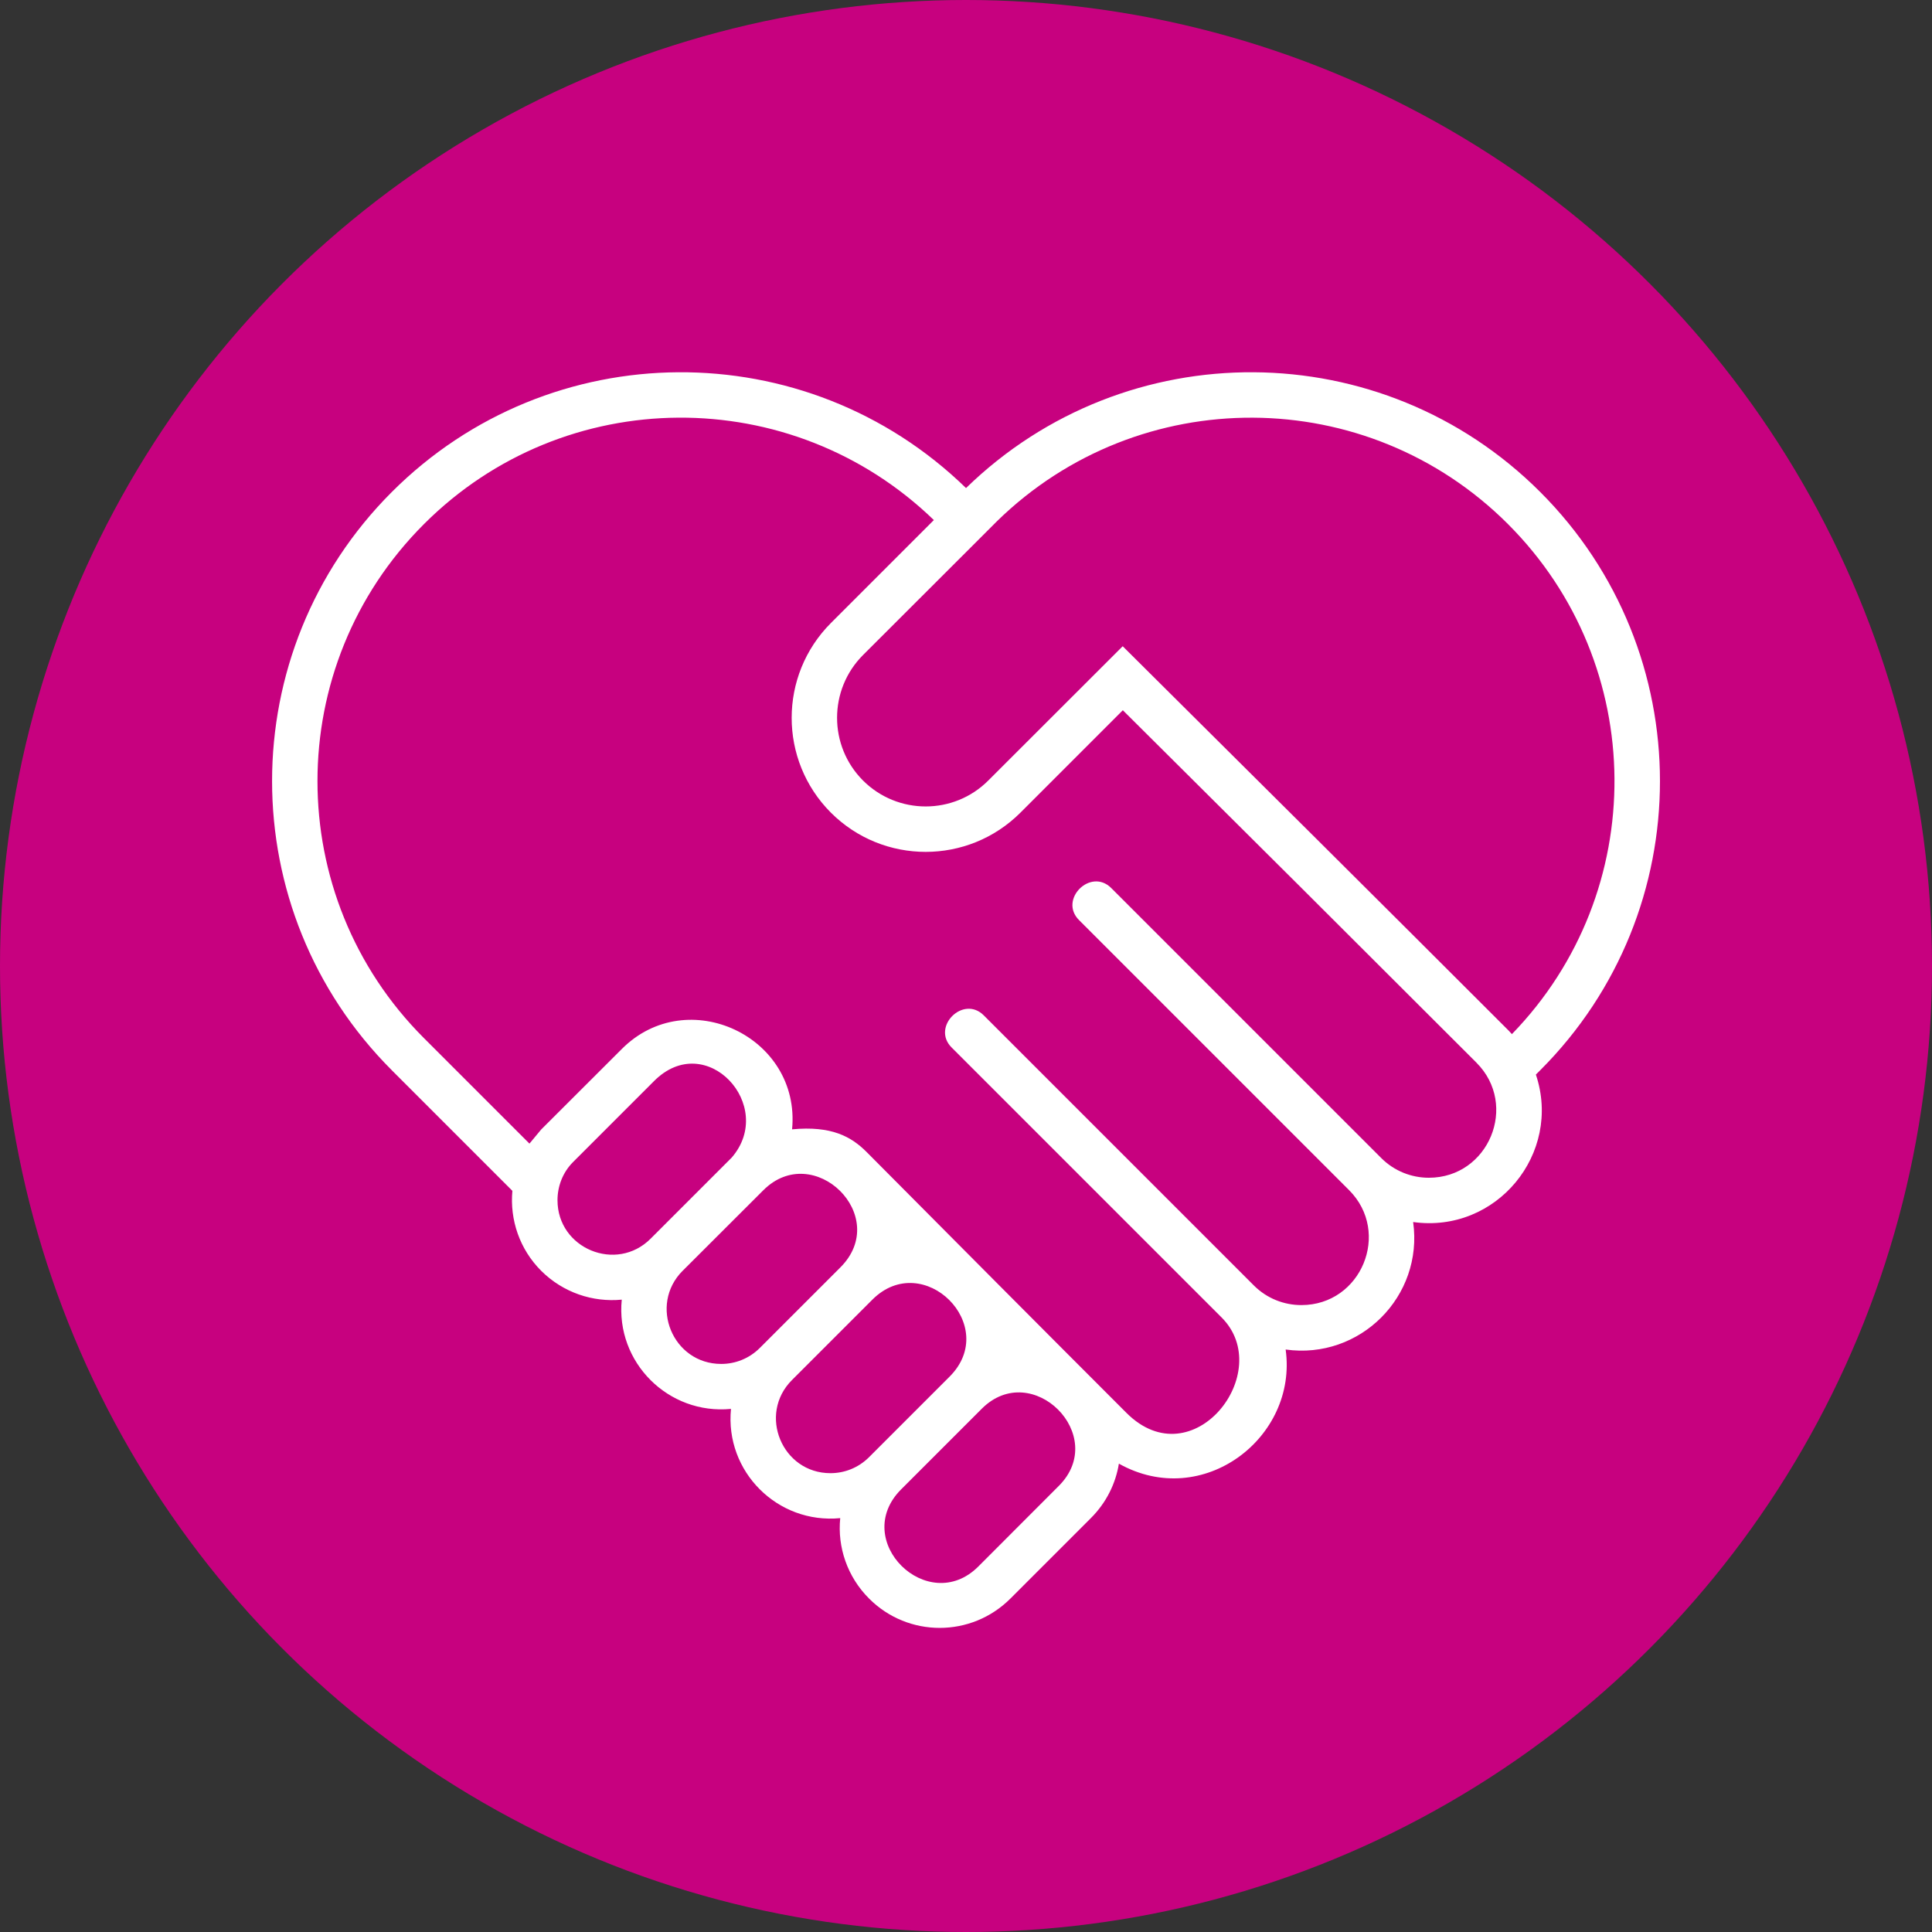
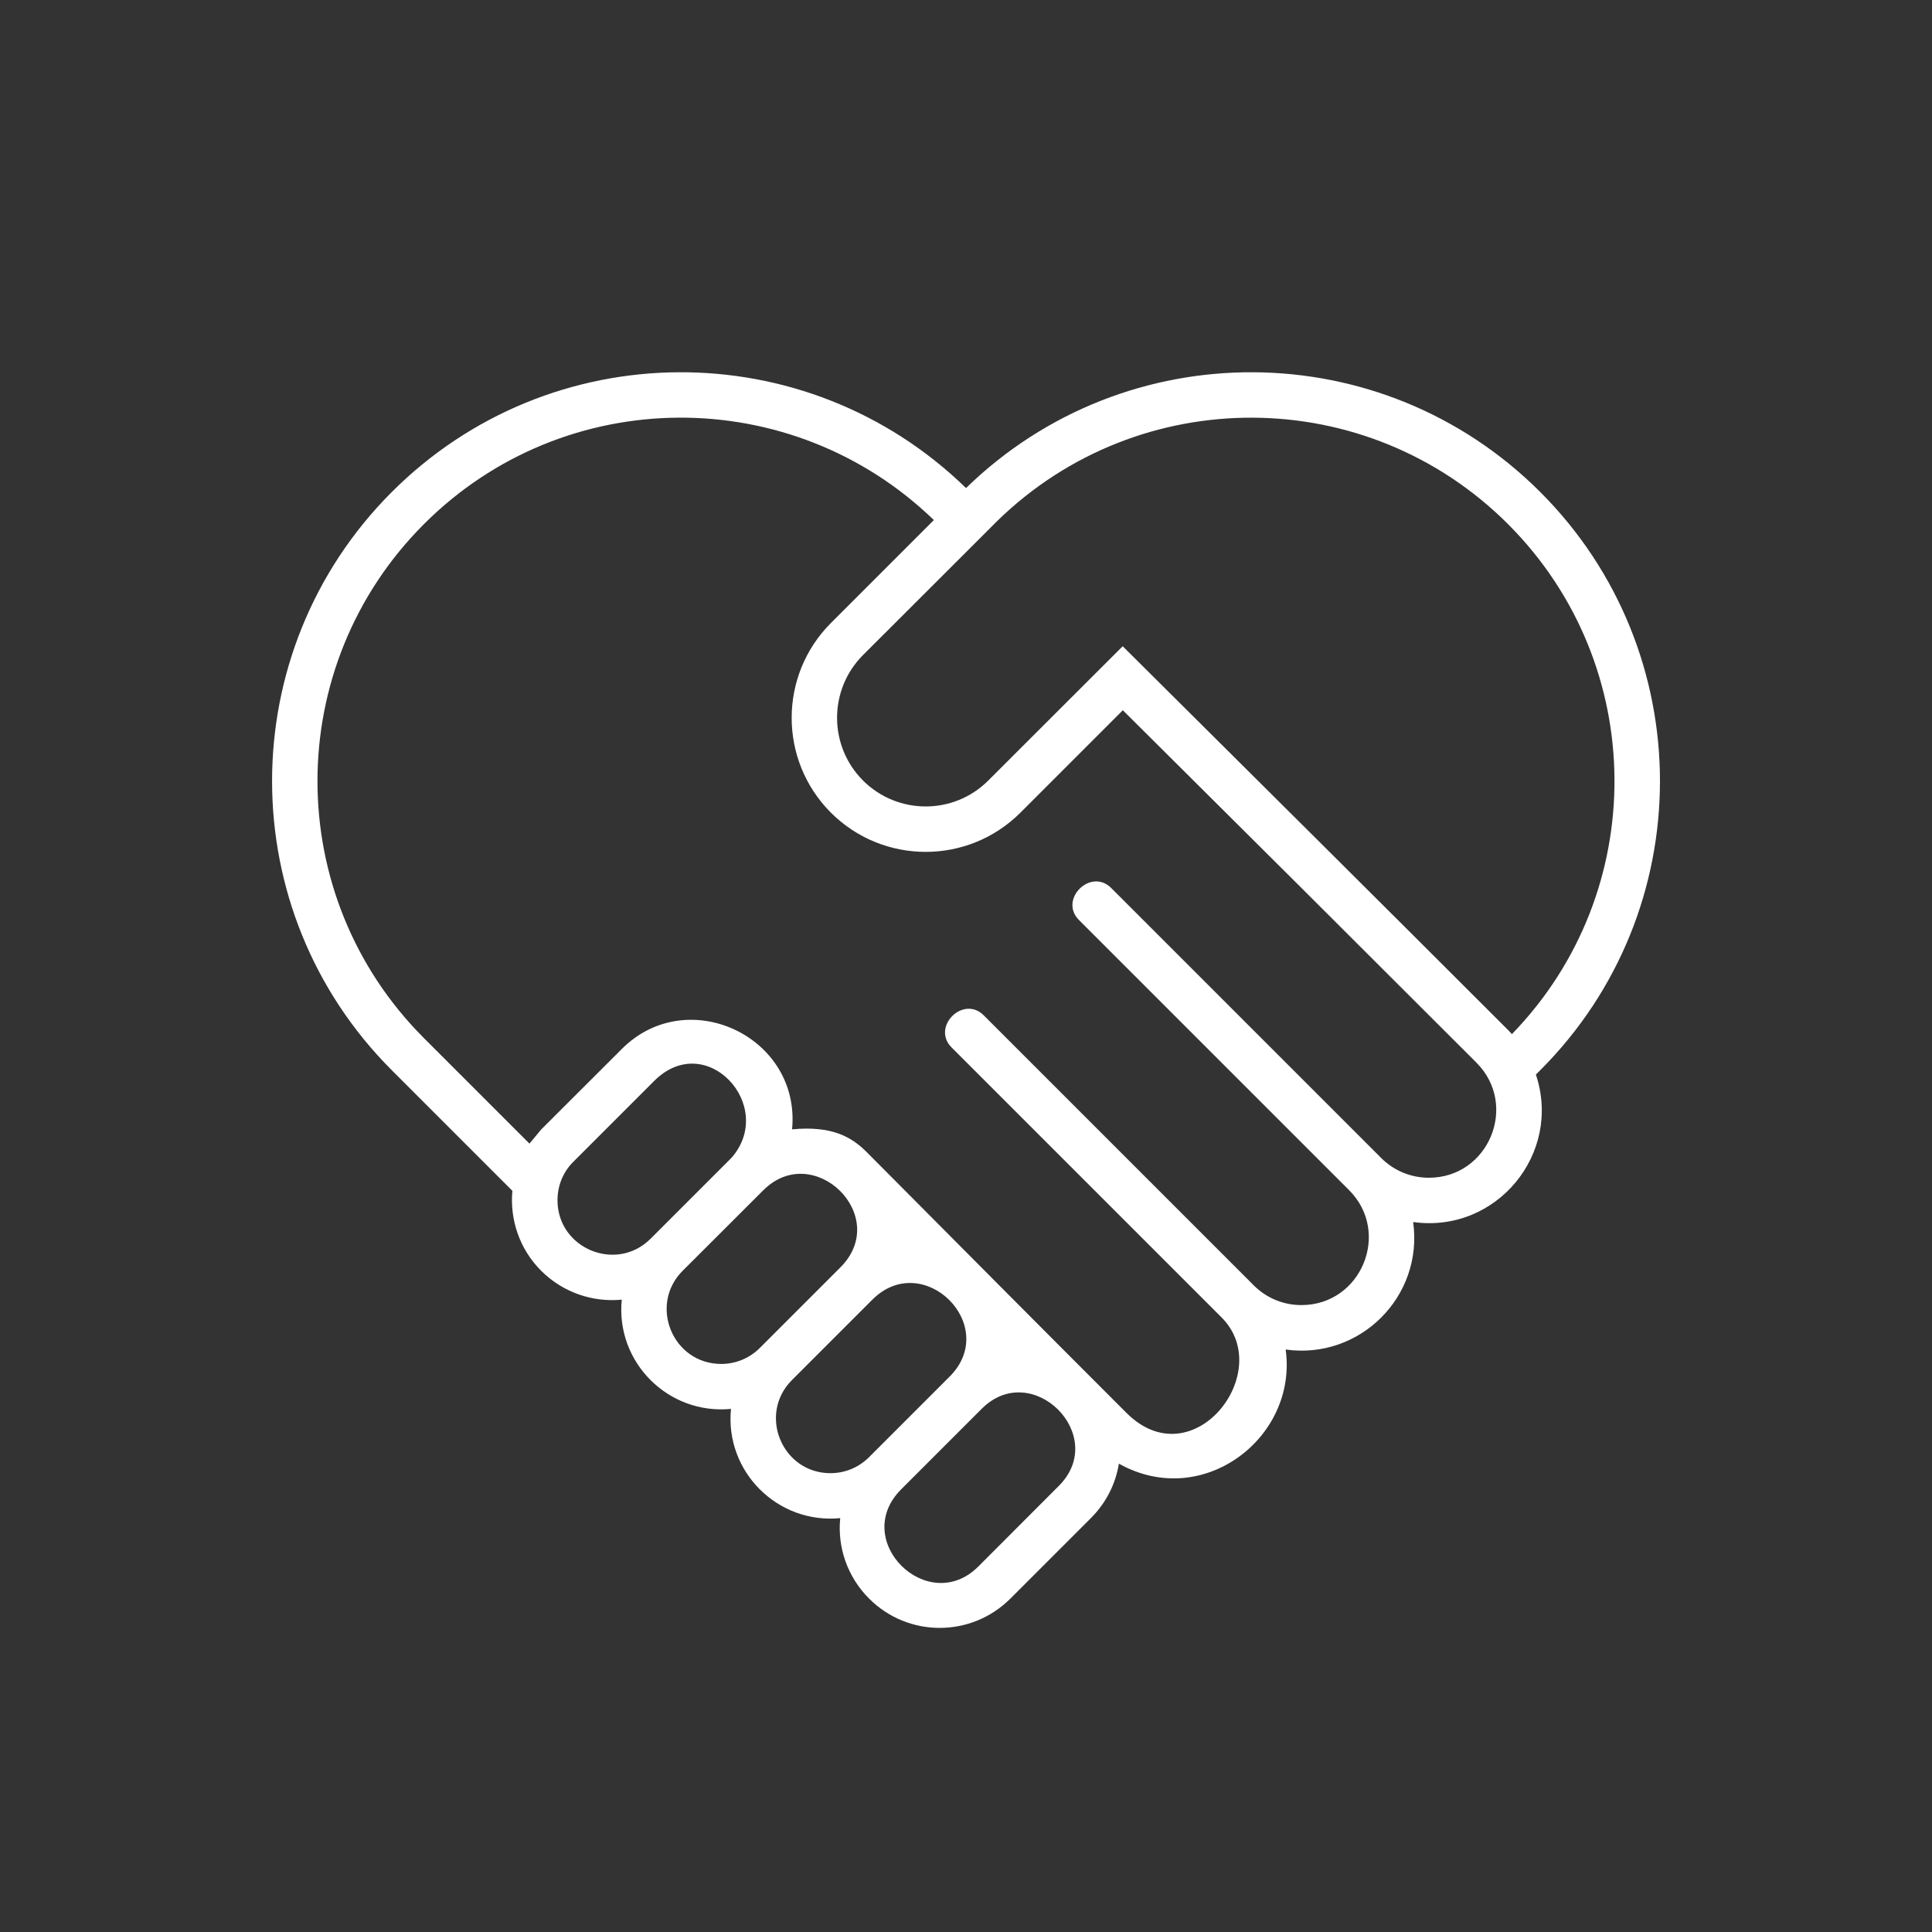
<svg xmlns="http://www.w3.org/2000/svg" id="Ebene_1" data-name="Ebene 1" version="1.1" viewBox="0 0 100 100">
  <rect x="0" y="0" width="100" height="100" fill="#333333" stroke="none" />
-   <circle cx="50" cy="50" r="50" fill="#c7017f" stroke-width="0" />
  <path d="M78.058,27.131c-7.297-7.297-19.091-7.351-26.457-.15l-1.602,1.602-5.332,5.325c-1.787,1.794-1.787,4.696,0,6.489,1.793,1.793,4.703,1.793,6.489,0,2.32-2.32,4.641-4.634,6.955-6.948,6.667,6.626,13.327,13.245,19.974,19.892l.171.185c7.153-7.366,7.071-19.126-.199-26.395h0ZM76.422,55.004c-6.092-6.092-12.191-12.171-18.304-18.242l-5.298,5.298c-2.711,2.711-7.105,2.711-9.816,0-2.704-2.711-2.704-7.105.007-9.816l5.325-5.326c-7.358-7.119-19.105-7.085-26.395.212-7.345,7.345-7.345,19.255,0,26.6l5.463,5.463.609-.732,4.175-4.169c3.389-3.395,9.269-.643,8.81,4.162,2.04-.192,3.06.376,3.854,1.17,4.477,4.504,8.953,9.008,13.451,13.505,3.436,3.436,7.749-2.115,4.929-4.935l-11.459-11.459-2.519-2.519c-1.061-1.061.602-2.724,1.663-1.663l2.519,2.519,8.392,8.392,3.067,3.067c.685.685,1.575,1.02,2.464,1.02,3.101,0,4.655-3.758,2.471-5.948-4.662-4.661-9.323-9.323-13.978-13.978-1.068-1.061.595-2.724,1.663-1.663l13.978,13.978c.677.677,1.568,1.02,2.464,1.02,3.101,0,4.655-3.765,2.464-5.955h0ZM37.871,59.919c2.327-2.683-1.321-6.667-4.018-3.963l-4.189,4.189c-.541.541-.808,1.26-.808,1.978,0,2.505,3.046,3.765,4.819,1.992l4.196-4.196h0ZM20.279,55.394c-8.262-8.262-8.262-21.665,0-29.927,8.194-8.193,21.432-8.269,29.722-.205,8.283-8.064,21.528-7.988,29.722.205,8.262,8.262,8.262,21.665,0,29.927l-.226.226c1.369,4.093-2.047,8.235-6.353,7.632.541,3.847-2.752,7.139-6.599,6.599.637,4.552-4.285,8.344-8.632,5.907-.164,1.027-.65,2.019-1.444,2.813l-4.169,4.169c-2.026,2.026-5.298,2.026-7.318,0-1.129-1.13-1.643-2.663-1.492-4.162-3.245.315-5.976-2.409-5.654-5.654-3.244.315-5.976-2.409-5.654-5.654-1.499.144-3.032-.363-4.169-1.492-1.123-1.123-1.629-2.649-1.492-4.141l-6.243-6.243ZM46.646,77.086c-2.656,2.656,1.389,6.599,3.991,3.997l4.169-4.175c2.608-2.608-1.389-6.592-3.991-3.991l-4.169,4.169ZM49.151,71.254c2.642-2.642-1.362-6.606-3.991-3.991l-4.169,4.169c-1.773,1.773-.513,4.819,1.992,4.819.725,0,1.444-.274,1.999-.828l4.169-4.169h0ZM35.331,65.778c-1.766,1.773-.513,4.819,1.999,4.819.726,0,1.444-.274,1.999-.828l4.169-4.169c2.656-2.656-1.39-6.592-3.991-3.991l-4.175,4.169Z" fill="#fff" fill-rule="evenodd" stroke-width="0" />
</svg>